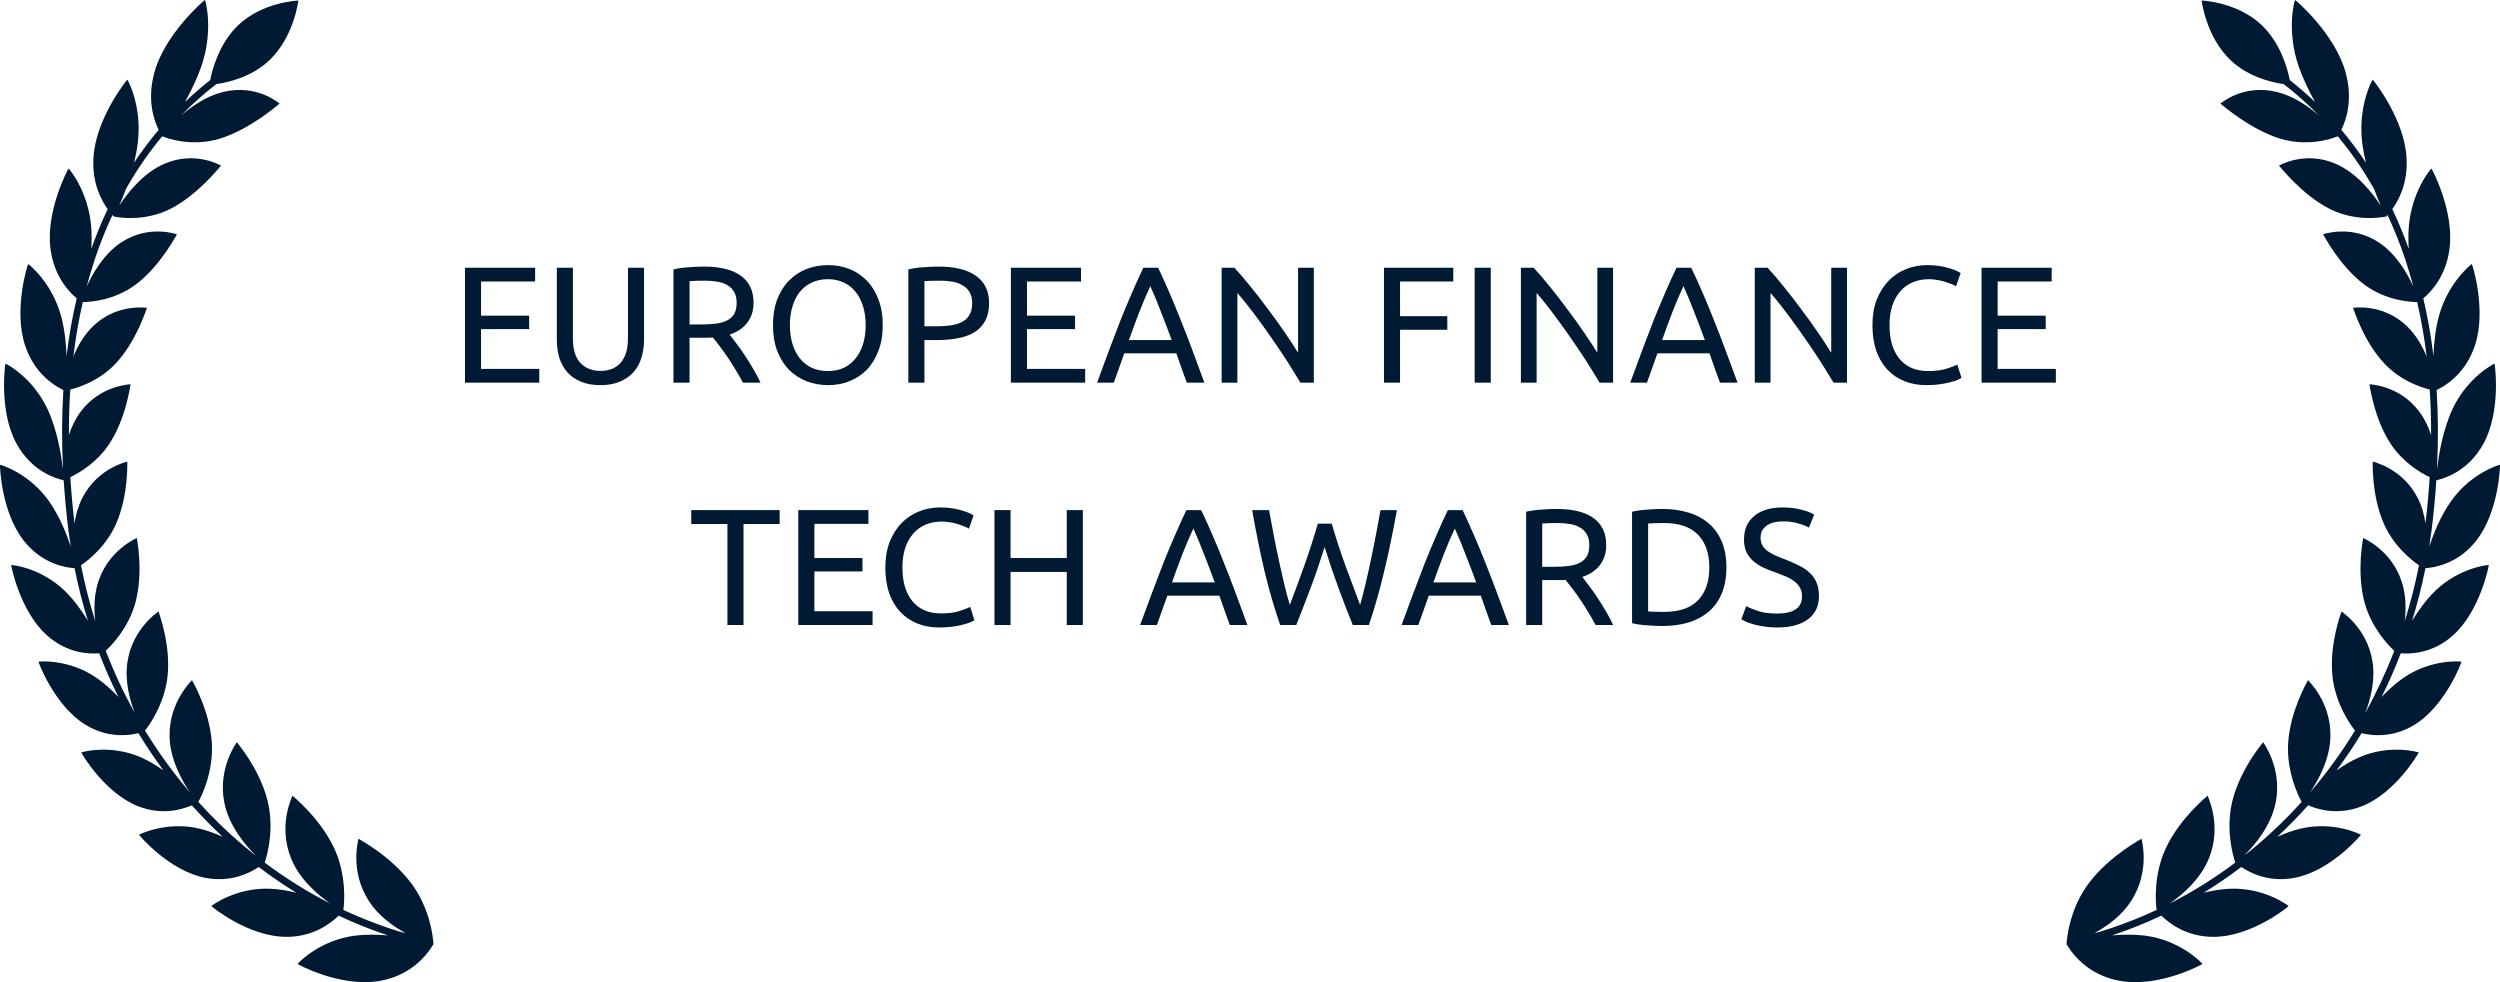
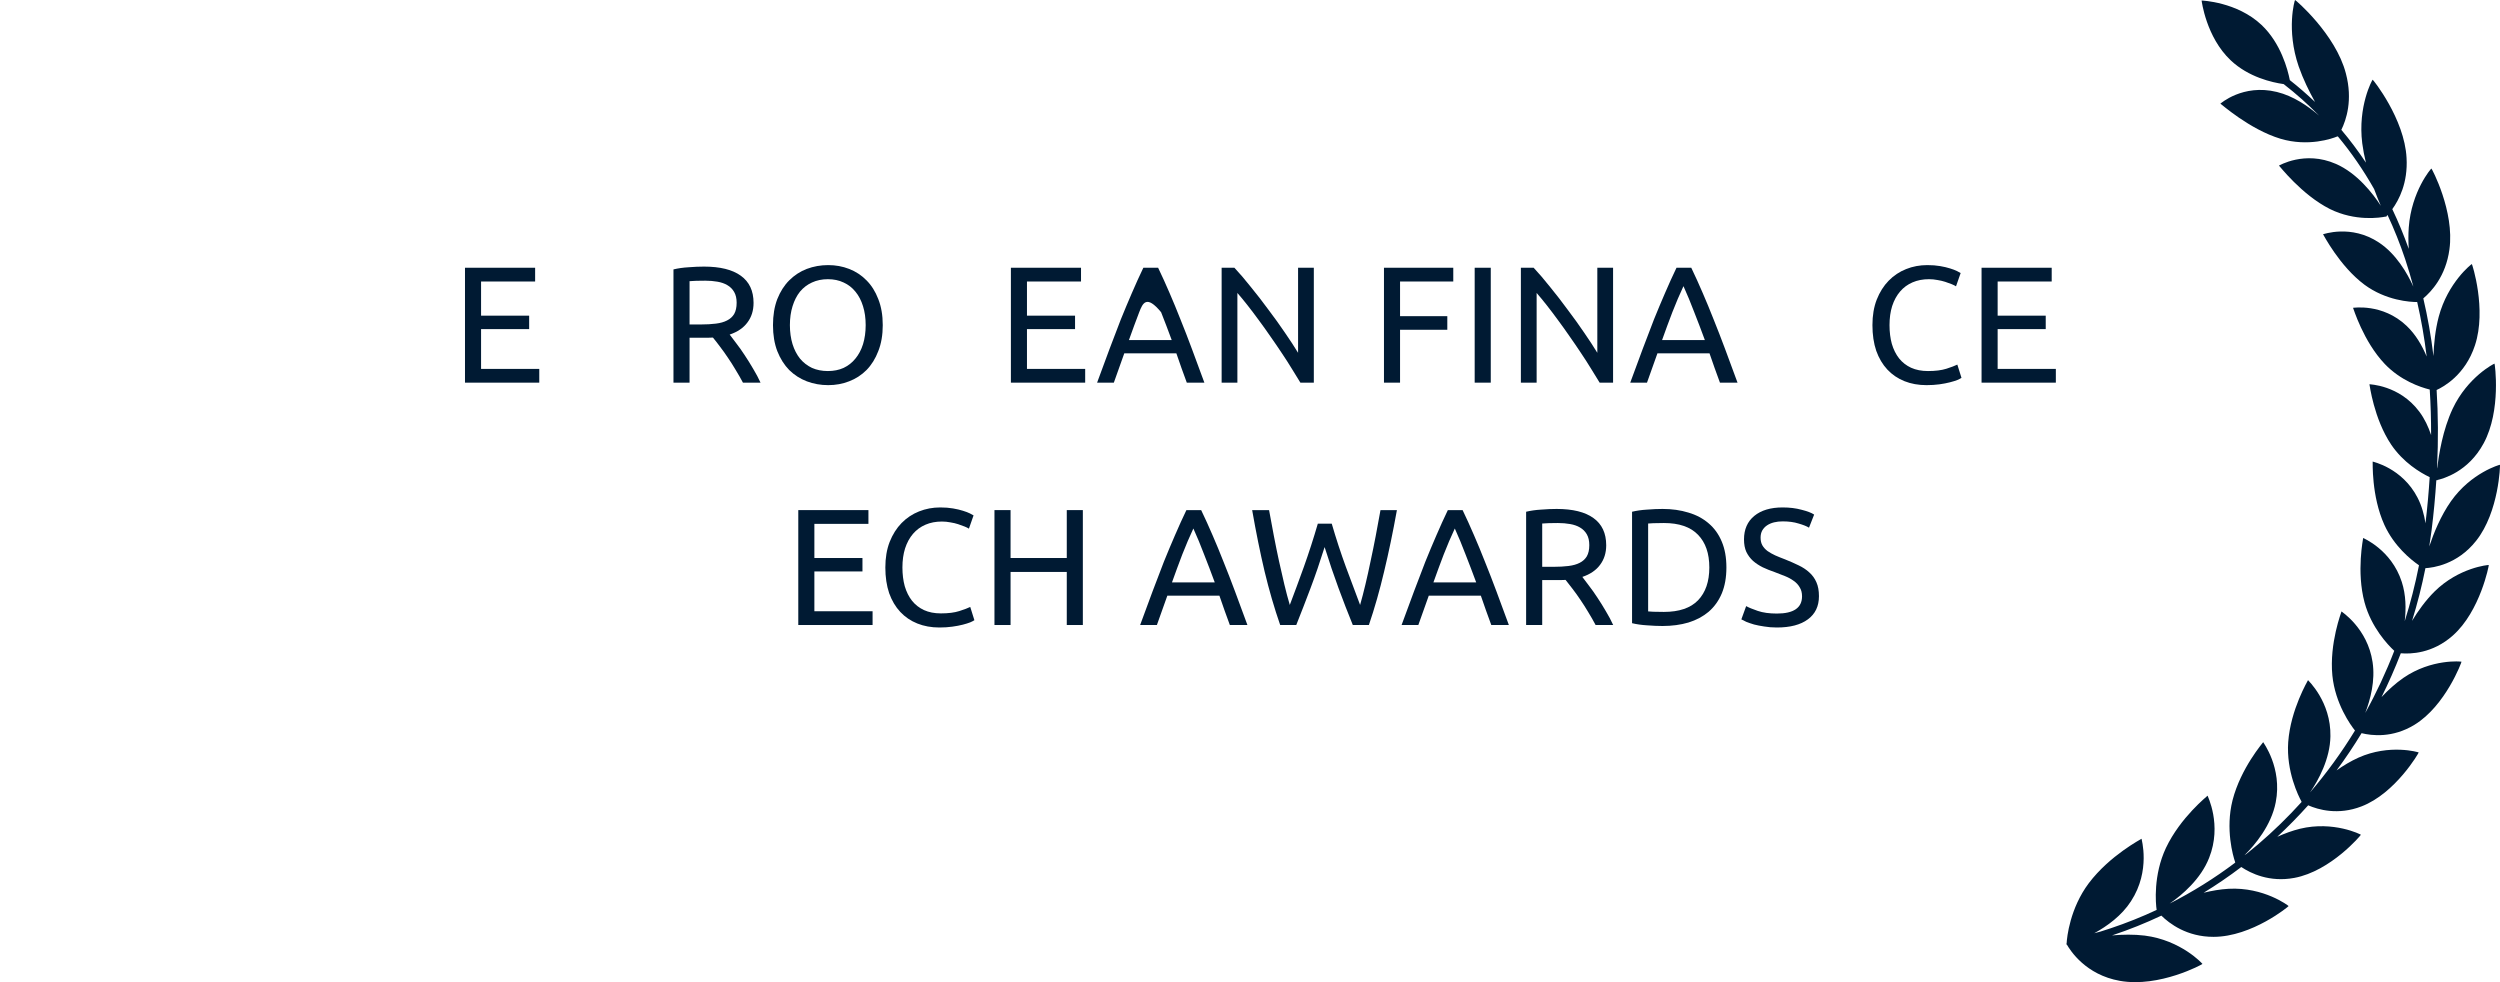
<svg xmlns="http://www.w3.org/2000/svg" width="196" height="77" viewBox="0 0 196 77" fill="none">
  <path d="M36.455 30V20.991H41.954V22.07H37.716V24.748H41.486V25.802H37.716V28.922H42.279V30H36.455Z" fill="#001A33" />
-   <path d="M47.074 30.195C46.484 30.195 45.973 30.105 45.54 29.922C45.106 29.741 44.751 29.494 44.474 29.181C44.197 28.861 43.989 28.484 43.85 28.05C43.72 27.617 43.655 27.149 43.655 26.646V20.991H44.916V26.503C44.916 27.405 45.115 28.059 45.514 28.466C45.913 28.874 46.432 29.078 47.074 29.078C47.395 29.078 47.685 29.03 47.945 28.934C48.214 28.831 48.443 28.674 48.634 28.466C48.825 28.259 48.972 27.994 49.076 27.674C49.18 27.344 49.232 26.954 49.232 26.503V20.991H50.493V26.646C50.493 27.149 50.423 27.617 50.285 28.05C50.155 28.484 49.947 28.861 49.661 29.181C49.383 29.494 49.028 29.741 48.595 29.922C48.17 30.105 47.663 30.195 47.074 30.195Z" fill="#001A33" />
  <path d="M57.207 26.23C57.346 26.404 57.519 26.634 57.727 26.919C57.944 27.197 58.165 27.509 58.39 27.855C58.615 28.194 58.836 28.549 59.053 28.922C59.278 29.294 59.469 29.654 59.625 30H58.247C58.074 29.671 57.883 29.337 57.675 29C57.476 28.662 57.272 28.341 57.064 28.038C56.856 27.726 56.648 27.435 56.44 27.166C56.241 26.898 56.059 26.664 55.894 26.465C55.781 26.473 55.664 26.477 55.543 26.477C55.43 26.477 55.313 26.477 55.192 26.477H54.061V30H52.8V21.122C53.155 21.035 53.55 20.979 53.983 20.953C54.425 20.918 54.828 20.901 55.192 20.901C56.457 20.901 57.419 21.139 58.078 21.616C58.745 22.092 59.079 22.803 59.079 23.747C59.079 24.346 58.919 24.857 58.598 25.282C58.286 25.706 57.822 26.023 57.207 26.23ZM55.296 22.006C54.759 22.006 54.347 22.018 54.061 22.044V25.438H54.958C55.391 25.438 55.781 25.416 56.128 25.372C56.475 25.329 56.765 25.247 56.999 25.125C57.242 25.004 57.428 24.835 57.558 24.619C57.688 24.393 57.753 24.099 57.753 23.735C57.753 23.396 57.688 23.115 57.558 22.89C57.428 22.664 57.25 22.486 57.025 22.357C56.808 22.227 56.548 22.136 56.245 22.084C55.95 22.032 55.634 22.006 55.296 22.006Z" fill="#001A33" />
  <path d="M60.602 25.489C60.602 24.718 60.715 24.038 60.94 23.448C61.174 22.859 61.486 22.369 61.876 21.98C62.275 21.581 62.734 21.282 63.254 21.082C63.783 20.883 64.342 20.784 64.931 20.784C65.512 20.784 66.058 20.883 66.569 21.082C67.089 21.282 67.544 21.581 67.934 21.98C68.324 22.369 68.632 22.859 68.857 23.448C69.091 24.038 69.208 24.718 69.208 25.489C69.208 26.261 69.091 26.941 68.857 27.53C68.632 28.12 68.324 28.614 67.934 29.012C67.544 29.402 67.089 29.697 66.569 29.896C66.058 30.096 65.512 30.195 64.931 30.195C64.342 30.195 63.783 30.096 63.254 29.896C62.734 29.697 62.275 29.402 61.876 29.012C61.486 28.614 61.174 28.12 60.94 27.53C60.715 26.941 60.602 26.261 60.602 25.489ZM61.928 25.489C61.928 26.035 61.998 26.534 62.136 26.985C62.275 27.427 62.47 27.803 62.721 28.116C62.981 28.427 63.293 28.67 63.657 28.843C64.03 29.008 64.446 29.09 64.905 29.09C65.365 29.09 65.776 29.008 66.14 28.843C66.504 28.67 66.812 28.427 67.063 28.116C67.323 27.803 67.522 27.427 67.661 26.985C67.8 26.534 67.869 26.035 67.869 25.489C67.869 24.944 67.8 24.45 67.661 24.008C67.522 23.557 67.323 23.175 67.063 22.863C66.812 22.552 66.504 22.313 66.14 22.148C65.776 21.975 65.365 21.889 64.905 21.889C64.446 21.889 64.03 21.975 63.657 22.148C63.293 22.313 62.981 22.552 62.721 22.863C62.47 23.175 62.275 23.557 62.136 24.008C61.998 24.45 61.928 24.944 61.928 25.489Z" fill="#001A33" />
-   <path d="M73.606 20.901C74.872 20.901 75.842 21.143 76.518 21.628C77.203 22.105 77.545 22.82 77.545 23.773C77.545 24.294 77.45 24.74 77.259 25.113C77.077 25.477 76.809 25.776 76.453 26.009C76.107 26.235 75.682 26.399 75.179 26.503C74.677 26.608 74.109 26.66 73.476 26.66H72.475V30H71.214V21.122C71.57 21.035 71.964 20.979 72.397 20.953C72.839 20.918 73.242 20.901 73.606 20.901ZM73.71 22.006C73.173 22.006 72.761 22.018 72.475 22.044V25.581H73.424C73.858 25.581 74.248 25.555 74.594 25.503C74.941 25.442 75.231 25.346 75.465 25.216C75.708 25.078 75.894 24.892 76.024 24.657C76.154 24.424 76.219 24.125 76.219 23.761C76.219 23.414 76.15 23.128 76.011 22.902C75.881 22.677 75.699 22.5 75.465 22.369C75.24 22.231 74.976 22.136 74.672 22.084C74.369 22.032 74.048 22.006 73.71 22.006Z" fill="#001A33" />
  <path d="M79.254 30V20.991H84.752V22.07H80.514V24.748H84.284V25.802H80.514V28.922H85.078V30H79.254Z" fill="#001A33" />
-   <path d="M93.045 30C92.898 29.61 92.759 29.229 92.629 28.857C92.499 28.475 92.365 28.09 92.226 27.7H88.144L87.325 30H86.012C86.359 29.047 86.684 28.168 86.987 27.361C87.29 26.547 87.585 25.776 87.871 25.047C88.166 24.32 88.456 23.626 88.742 22.968C89.028 22.3 89.327 21.642 89.639 20.991H90.796C91.108 21.642 91.407 22.3 91.693 22.968C91.979 23.626 92.265 24.32 92.551 25.047C92.846 25.776 93.145 26.547 93.448 27.361C93.751 28.168 94.076 29.047 94.423 30H93.045ZM91.862 26.66C91.585 25.905 91.307 25.177 91.03 24.476C90.761 23.765 90.48 23.084 90.185 22.434C89.882 23.084 89.591 23.765 89.314 24.476C89.045 25.177 88.777 25.905 88.508 26.66H91.862Z" fill="#001A33" />
+   <path d="M93.045 30C92.898 29.61 92.759 29.229 92.629 28.857C92.499 28.475 92.365 28.09 92.226 27.7H88.144L87.325 30H86.012C86.359 29.047 86.684 28.168 86.987 27.361C87.29 26.547 87.585 25.776 87.871 25.047C88.166 24.32 88.456 23.626 88.742 22.968C89.028 22.3 89.327 21.642 89.639 20.991H90.796C91.108 21.642 91.407 22.3 91.693 22.968C91.979 23.626 92.265 24.32 92.551 25.047C92.846 25.776 93.145 26.547 93.448 27.361C93.751 28.168 94.076 29.047 94.423 30H93.045ZM91.862 26.66C91.585 25.905 91.307 25.177 91.03 24.476C89.882 23.084 89.591 23.765 89.314 24.476C89.045 25.177 88.777 25.905 88.508 26.66H91.862Z" fill="#001A33" />
  <path d="M101.951 30C101.761 29.68 101.54 29.32 101.288 28.922C101.046 28.523 100.781 28.111 100.495 27.686C100.209 27.253 99.91 26.816 99.598 26.373C99.295 25.931 98.992 25.507 98.688 25.099C98.385 24.683 98.09 24.294 97.804 23.93C97.518 23.566 97.254 23.245 97.011 22.968V30H95.776V20.991H96.777C97.184 21.425 97.618 21.932 98.077 22.512C98.545 23.084 99.004 23.678 99.455 24.294C99.915 24.9 100.344 25.498 100.742 26.087C101.15 26.677 101.492 27.201 101.769 27.66V20.991H103.004V30H101.951Z" fill="#001A33" />
  <path d="M108.503 30V20.991H113.937V22.07H109.764V24.788H113.469V25.854H109.764V30H108.503Z" fill="#001A33" />
  <path d="M115.615 20.991H116.876V30H115.615V20.991Z" fill="#001A33" />
  <path d="M125.412 30C125.221 29.68 125 29.32 124.749 28.922C124.506 28.523 124.242 28.111 123.956 27.686C123.67 27.253 123.371 26.816 123.059 26.373C122.755 25.931 122.452 25.507 122.149 25.099C121.845 24.683 121.551 24.294 121.265 23.93C120.979 23.566 120.714 23.245 120.472 22.968V30H119.237V20.991H120.238C120.645 21.425 121.078 21.932 121.538 22.512C122.006 23.084 122.465 23.678 122.916 24.294C123.375 24.9 123.804 25.498 124.203 26.087C124.61 26.677 124.952 27.201 125.23 27.66V20.991H126.465V30H125.412Z" fill="#001A33" />
  <path d="M134.844 30C134.696 29.61 134.558 29.229 134.428 28.857C134.298 28.475 134.163 28.09 134.025 27.7H129.943L129.124 30H127.811C128.157 29.047 128.482 28.168 128.786 27.361C129.089 26.547 129.384 25.776 129.67 25.047C129.964 24.32 130.255 23.626 130.541 22.968C130.827 22.3 131.126 21.642 131.438 20.991H132.595C132.907 21.642 133.206 22.3 133.492 22.968C133.778 23.626 134.064 24.32 134.35 25.047C134.644 25.776 134.943 26.547 135.247 27.361C135.55 28.168 135.875 29.047 136.222 30H134.844ZM133.661 26.66C133.383 25.905 133.106 25.177 132.829 24.476C132.56 23.765 132.278 23.084 131.984 22.434C131.68 23.084 131.39 23.765 131.113 24.476C130.844 25.177 130.575 25.905 130.307 26.66H133.661Z" fill="#001A33" />
-   <path d="M143.75 30C143.559 29.68 143.338 29.32 143.087 28.922C142.844 28.523 142.58 28.111 142.294 27.686C142.008 27.253 141.709 26.816 141.397 26.373C141.093 25.931 140.79 25.507 140.487 25.099C140.183 24.683 139.889 24.294 139.603 23.93C139.317 23.566 139.052 23.245 138.81 22.968V30H137.575V20.991H138.576C138.983 21.425 139.416 21.932 139.876 22.512C140.344 23.084 140.803 23.678 141.254 24.294C141.713 24.9 142.142 25.498 142.541 26.087C142.948 26.677 143.29 27.201 143.568 27.66V20.991H144.803V30H143.75Z" fill="#001A33" />
  <path d="M151.037 30.195C150.404 30.195 149.828 30.091 149.308 29.884C148.788 29.675 148.341 29.372 147.969 28.974C147.596 28.575 147.306 28.085 147.098 27.505C146.898 26.915 146.799 26.244 146.799 25.489C146.799 24.735 146.911 24.068 147.137 23.488C147.371 22.898 147.683 22.404 148.073 22.006C148.463 21.607 148.918 21.303 149.438 21.096C149.958 20.887 150.512 20.784 151.102 20.784C151.474 20.784 151.808 20.809 152.103 20.861C152.406 20.913 152.666 20.974 152.883 21.044C153.108 21.113 153.29 21.182 153.429 21.252C153.567 21.321 153.663 21.373 153.715 21.407L153.351 22.448C153.273 22.395 153.16 22.339 153.013 22.279C152.865 22.218 152.696 22.157 152.506 22.096C152.324 22.036 152.12 21.988 151.895 21.953C151.678 21.91 151.457 21.889 151.232 21.889C150.755 21.889 150.326 21.971 149.945 22.136C149.563 22.3 149.238 22.538 148.97 22.851C148.701 23.163 148.493 23.544 148.346 23.994C148.207 24.436 148.138 24.935 148.138 25.489C148.138 26.027 148.198 26.517 148.32 26.959C148.45 27.401 148.64 27.782 148.892 28.102C149.143 28.415 149.455 28.657 149.828 28.831C150.209 29.004 150.651 29.09 151.154 29.09C151.734 29.09 152.215 29.03 152.597 28.909C152.978 28.787 153.264 28.679 153.455 28.584L153.78 29.623C153.719 29.667 153.611 29.723 153.455 29.793C153.299 29.853 153.104 29.914 152.87 29.974C152.636 30.035 152.363 30.087 152.051 30.131C151.739 30.174 151.401 30.195 151.037 30.195Z" fill="#001A33" />
  <path d="M155.354 30V20.991H160.853V22.07H156.615V24.748H160.385V25.802H156.615V28.922H161.178V30H155.354Z" fill="#001A33" />
-   <path d="M61.125 39.992V41.084H58.291V49.001H57.03V41.084H54.196V39.992H61.125Z" fill="#001A33" />
  <path d="M62.586 49.001V39.992H68.085V41.071H63.847V43.748H67.617V44.801H63.847V47.922H68.41V49.001H62.586Z" fill="#001A33" />
  <path d="M73.649 49.196C73.016 49.196 72.44 49.092 71.92 48.883C71.4 48.675 70.954 48.372 70.581 47.974C70.208 47.575 69.918 47.085 69.71 46.505C69.511 45.915 69.411 45.243 69.411 44.489C69.411 43.736 69.524 43.068 69.749 42.487C69.983 41.898 70.295 41.404 70.685 41.005C71.075 40.607 71.53 40.303 72.05 40.096C72.57 39.888 73.125 39.783 73.714 39.783C74.087 39.783 74.42 39.809 74.715 39.861C75.018 39.913 75.278 39.974 75.495 40.044C75.72 40.113 75.902 40.182 76.041 40.252C76.18 40.321 76.275 40.373 76.327 40.407L75.963 41.447C75.885 41.395 75.772 41.339 75.625 41.279C75.478 41.218 75.309 41.157 75.118 41.096C74.936 41.036 74.732 40.988 74.507 40.953C74.29 40.91 74.069 40.889 73.844 40.889C73.367 40.889 72.938 40.971 72.557 41.136C72.176 41.3 71.851 41.538 71.582 41.85C71.313 42.163 71.105 42.544 70.958 42.995C70.819 43.437 70.75 43.935 70.75 44.489C70.75 45.027 70.811 45.517 70.932 45.959C71.062 46.401 71.253 46.782 71.504 47.102C71.755 47.414 72.067 47.657 72.44 47.831C72.821 48.004 73.263 48.09 73.766 48.09C74.347 48.09 74.828 48.03 75.209 47.908C75.59 47.787 75.876 47.679 76.067 47.584L76.392 48.623C76.331 48.667 76.223 48.723 76.067 48.792C75.911 48.853 75.716 48.914 75.482 48.974C75.248 49.035 74.975 49.087 74.663 49.13C74.351 49.174 74.013 49.196 73.649 49.196Z" fill="#001A33" />
  <path d="M83.635 39.992H84.895V49.001H83.635V44.84H79.228V49.001H77.966V39.992H79.228V43.748H83.635V39.992Z" fill="#001A33" />
  <path d="M96.42 49.001C96.273 48.611 96.134 48.229 96.004 47.856C95.874 47.475 95.74 47.09 95.601 46.7H91.519L90.7 49.001H89.387C89.734 48.047 90.059 47.167 90.362 46.361C90.666 45.547 90.96 44.776 91.246 44.047C91.541 43.319 91.831 42.626 92.117 41.968C92.403 41.3 92.702 40.642 93.014 39.992H94.171C94.483 40.642 94.782 41.3 95.068 41.968C95.354 42.626 95.64 43.319 95.926 44.047C96.221 44.776 96.52 45.547 96.823 46.361C97.127 47.167 97.452 48.047 97.798 49.001H96.42ZM95.237 45.66C94.96 44.906 94.683 44.178 94.405 43.475C94.137 42.765 93.855 42.084 93.56 41.434C93.257 42.084 92.967 42.765 92.689 43.475C92.421 44.178 92.152 44.906 91.883 45.66H95.237Z" fill="#001A33" />
  <path d="M103.85 42.891C103.486 44.052 103.118 45.127 102.745 46.114C102.372 47.102 102 48.065 101.627 49.001H100.366C99.906 47.675 99.499 46.275 99.144 44.801C98.797 43.328 98.472 41.725 98.169 39.992H99.495C99.616 40.667 99.742 41.343 99.872 42.02C100.002 42.696 100.136 43.354 100.275 43.995C100.414 44.628 100.552 45.235 100.691 45.816C100.83 46.396 100.973 46.934 101.12 47.428C101.467 46.517 101.835 45.521 102.225 44.438C102.615 43.346 102.979 42.219 103.317 41.057H104.409C104.747 42.219 105.115 43.346 105.514 44.438C105.913 45.521 106.285 46.517 106.632 47.428C106.771 46.942 106.909 46.409 107.048 45.828C107.187 45.248 107.321 44.641 107.451 44.008C107.59 43.367 107.724 42.709 107.854 42.032C107.984 41.348 108.11 40.667 108.231 39.992H109.518C109.206 41.725 108.872 43.328 108.517 44.801C108.17 46.275 107.772 47.675 107.321 49.001H106.06C105.679 48.065 105.306 47.102 104.942 46.114C104.578 45.127 104.214 44.052 103.85 42.891Z" fill="#001A33" />
  <path d="M116.917 49.001C116.769 48.611 116.631 48.229 116.501 47.856C116.371 47.475 116.236 47.09 116.098 46.7H112.016L111.197 49.001H109.884C110.23 48.047 110.555 47.167 110.859 46.361C111.162 45.547 111.457 44.776 111.743 44.047C112.037 43.319 112.328 42.626 112.614 41.968C112.9 41.3 113.199 40.642 113.511 39.992H114.668C114.98 40.642 115.279 41.3 115.565 41.968C115.851 42.626 116.137 43.319 116.423 44.047C116.717 44.776 117.016 45.547 117.32 46.361C117.623 47.167 117.948 48.047 118.295 49.001H116.917ZM115.734 45.66C115.456 44.906 115.179 44.178 114.902 43.475C114.633 42.765 114.351 42.084 114.057 41.434C113.753 42.084 113.463 42.765 113.186 43.475C112.917 44.178 112.648 44.906 112.38 45.66H115.734Z" fill="#001A33" />
  <path d="M124.055 45.23C124.193 45.404 124.367 45.633 124.575 45.919C124.791 46.197 125.012 46.509 125.238 46.855C125.463 47.194 125.684 47.549 125.901 47.922C126.126 48.294 126.317 48.654 126.473 49.001H125.095C124.921 48.671 124.731 48.337 124.523 47.999C124.323 47.661 124.12 47.341 123.912 47.038C123.704 46.725 123.496 46.435 123.288 46.166C123.088 45.898 122.906 45.664 122.742 45.465C122.629 45.473 122.512 45.477 122.391 45.477C122.278 45.477 122.161 45.477 122.04 45.477H120.909V49.001H119.648V40.121C120.003 40.035 120.397 39.978 120.831 39.953C121.273 39.918 121.676 39.901 122.04 39.901C123.305 39.901 124.267 40.139 124.926 40.615C125.593 41.092 125.927 41.803 125.927 42.748C125.927 43.346 125.766 43.857 125.446 44.282C125.134 44.706 124.67 45.023 124.055 45.23ZM122.144 41.005C121.606 41.005 121.195 41.019 120.909 41.044V44.438H121.806C122.239 44.438 122.629 44.416 122.976 44.373C123.322 44.329 123.613 44.247 123.847 44.126C124.089 44.004 124.276 43.835 124.406 43.618C124.536 43.393 124.601 43.099 124.601 42.734C124.601 42.397 124.536 42.115 124.406 41.889C124.276 41.664 124.098 41.486 123.873 41.356C123.656 41.227 123.396 41.136 123.093 41.084C122.798 41.032 122.482 41.005 122.144 41.005Z" fill="#001A33" />
  <path d="M135.35 44.489C135.35 45.27 135.229 45.95 134.986 46.531C134.744 47.102 134.401 47.579 133.959 47.961C133.517 48.333 132.989 48.615 132.373 48.806C131.758 48.987 131.082 49.078 130.345 49.078C129.981 49.078 129.578 49.061 129.136 49.026C128.703 49.001 128.309 48.944 127.953 48.858V40.121C128.309 40.035 128.703 39.978 129.136 39.953C129.578 39.918 129.981 39.901 130.345 39.901C131.082 39.901 131.758 39.996 132.373 40.187C132.989 40.368 133.517 40.65 133.959 41.032C134.401 41.404 134.744 41.881 134.986 42.462C135.229 43.033 135.35 43.709 135.35 44.489ZM130.449 47.974C131.645 47.974 132.538 47.67 133.127 47.063C133.717 46.448 134.011 45.59 134.011 44.489C134.011 43.389 133.717 42.535 133.127 41.928C132.538 41.313 131.645 41.005 130.449 41.005C130.094 41.005 129.817 41.01 129.617 41.019C129.427 41.027 129.292 41.036 129.214 41.044V47.934C129.292 47.943 129.427 47.952 129.617 47.961C129.817 47.969 130.094 47.974 130.449 47.974Z" fill="#001A33" />
  <path d="M139.304 48.103C140.622 48.103 141.28 47.653 141.28 46.752C141.28 46.474 141.22 46.24 141.098 46.05C140.986 45.85 140.83 45.681 140.63 45.542C140.431 45.395 140.201 45.27 139.941 45.166C139.69 45.062 139.421 44.958 139.135 44.853C138.806 44.741 138.494 44.615 138.199 44.477C137.905 44.329 137.649 44.16 137.432 43.969C137.216 43.77 137.042 43.536 136.912 43.267C136.791 42.999 136.73 42.674 136.73 42.292C136.73 41.504 136.999 40.889 137.536 40.447C138.074 40.005 138.815 39.783 139.759 39.783C140.305 39.783 140.799 39.844 141.241 39.965C141.692 40.078 142.021 40.204 142.229 40.343L141.826 41.37C141.644 41.257 141.371 41.148 141.007 41.044C140.652 40.932 140.236 40.876 139.759 40.876C139.517 40.876 139.291 40.901 139.083 40.953C138.875 41.005 138.693 41.084 138.537 41.188C138.381 41.291 138.256 41.426 138.16 41.59C138.074 41.746 138.03 41.933 138.03 42.15C138.03 42.392 138.078 42.596 138.173 42.761C138.269 42.925 138.403 43.072 138.576 43.203C138.75 43.324 138.949 43.437 139.174 43.541C139.408 43.645 139.664 43.748 139.941 43.852C140.331 44.008 140.687 44.164 141.007 44.321C141.337 44.477 141.618 44.663 141.852 44.88C142.095 45.096 142.281 45.356 142.411 45.66C142.541 45.954 142.606 46.314 142.606 46.739C142.606 47.527 142.316 48.134 141.735 48.559C141.163 48.983 140.353 49.196 139.304 49.196C138.949 49.196 138.62 49.169 138.316 49.117C138.022 49.074 137.757 49.022 137.523 48.962C137.289 48.892 137.086 48.823 136.912 48.754C136.748 48.675 136.618 48.611 136.522 48.559L136.899 47.519C137.099 47.631 137.402 47.757 137.809 47.895C138.217 48.034 138.715 48.103 139.304 48.103Z" fill="#001A33" />
-   <path d="M34 73.975C34 73.975 33.991 73.975 33.977 73.971C33.956 73.473 33.711 71.201 32.238 69.241C30.581 67.05 28.111 65.781 28.102 65.757C28.125 65.75 27.361 68.245 28.928 70.652C29.655 71.785 30.796 72.61 31.81 73.165C31.549 73.11 31.201 73.006 30.523 72.778C29.294 72.367 28.093 71.886 26.919 71.338C26.996 70.84 27.195 68.616 26.19 66.476C25.049 64.071 22.931 62.405 22.927 62.381C22.947 62.378 21.769 64.658 22.806 67.26C23.457 68.916 24.91 70.157 25.898 70.84C24.107 69.929 22.387 68.856 20.751 67.625C20.751 67.62 20.753 67.618 20.755 67.613C20.774 67.596 20.788 67.587 20.788 67.587C20.788 67.587 20.779 67.582 20.769 67.575C20.929 67.12 21.54 64.997 20.968 62.737C20.318 60.207 18.568 58.211 18.566 58.185C18.587 58.185 17.052 60.188 17.582 62.895C17.931 64.718 19.214 66.243 20.031 67.048C19.982 67.014 19.934 66.981 19.88 66.947C19.575 66.704 19.272 66.457 18.973 66.202C17.758 65.163 16.617 64.05 15.55 62.869C15.568 62.857 15.58 62.852 15.58 62.852C15.58 62.852 15.573 62.845 15.564 62.838C15.795 62.431 16.765 60.481 16.605 58.182C16.418 55.612 15.05 53.347 15.052 53.323C15.071 53.325 13.242 54.999 13.295 57.726C13.323 59.512 14.247 61.181 14.892 62.126C13.591 60.606 12.416 58.986 11.369 57.274C11.707 56.858 12.92 55.172 13.143 52.962C13.39 50.423 12.42 47.961 12.427 47.937C12.443 47.944 10.386 49.242 9.99 51.911C9.77 53.361 10.159 54.84 10.564 55.893C9.698 54.333 8.937 52.705 8.289 51.024C8.793 50.56 10.087 49.194 10.62 47.232C11.274 44.797 10.717 42.197 10.728 42.176C10.745 42.185 8.52 43.08 7.701 45.621C7.367 46.646 7.36 47.745 7.469 48.697C7.018 47.271 6.645 45.809 6.351 44.318C7.009 43.868 8.307 42.81 9.066 41.147C10.096 38.877 9.969 36.208 9.983 36.186C9.997 36.198 7.673 36.667 6.465 39.016C6.136 39.651 5.946 40.348 5.842 41.026C5.696 39.8 5.587 38.593 5.513 37.41C6.268 37.047 7.583 36.258 8.527 34.864C9.902 32.815 10.221 30.143 10.238 30.124C10.249 30.136 7.897 30.172 6.328 32.271C5.909 32.829 5.613 33.469 5.402 34.106C5.398 32.892 5.435 31.704 5.509 30.54C6.27 30.353 7.8 29.826 9.034 28.535C10.724 26.758 11.501 24.149 11.522 24.132C11.534 24.146 9.219 23.747 7.323 25.546C6.604 26.226 6.099 27.111 5.749 27.953C5.928 26.484 6.175 25.058 6.492 23.68C7.036 23.682 8.934 23.569 10.624 22.322C12.592 20.857 13.848 18.381 13.874 18.366C13.883 18.383 11.682 17.558 9.49 19.015C8.154 19.898 7.275 21.408 6.793 22.471C6.988 21.74 7.201 21.021 7.435 20.319C7.837 19.116 8.298 17.962 8.816 16.856C8.842 16.883 8.865 16.909 8.883 16.928C8.874 16.947 8.872 16.957 8.874 16.957C8.874 16.957 8.895 16.964 8.925 16.971C8.941 16.988 8.953 17 8.951 17C8.951 17 8.953 16.991 8.96 16.979C9.381 17.07 11.349 17.375 13.339 16.385C15.552 15.271 17.3 12.989 17.33 12.982C17.337 12.999 15.323 11.775 12.869 12.848C11.214 13.567 9.976 15.156 9.344 16.135C9.497 15.781 9.682 15.334 9.87 14.822C10.707 13.341 11.656 11.958 12.723 10.681C12.737 10.703 12.744 10.715 12.742 10.715C12.742 10.715 12.747 10.705 12.754 10.696C13.149 10.864 15.031 11.528 17.209 10.878C19.633 10.147 21.887 8.13 21.922 8.125C21.927 8.142 20.174 6.553 17.494 7.209C16.205 7.522 15.045 8.318 14.184 9.065C15.047 8.185 15.973 7.358 16.959 6.594C17.867 6.466 19.714 6.052 21.114 4.728C23.047 2.907 23.394 0.041 23.394 0.041C23.394 0.041 20.616 0.137 18.688 1.962C17.184 3.388 16.642 5.447 16.478 6.281C15.788 6.824 15.131 7.397 14.501 7.995C14.966 7.161 15.436 6.202 15.784 5.208C16.776 2.321 16.094 0 16.068 0C16.059 -0.033 12.883 2.674 12.085 5.752C11.527 7.846 12.059 9.407 12.439 10.179C11.749 10.994 11.11 11.852 10.513 12.749C10.633 12.256 10.733 11.746 10.8 11.237C11.163 8.325 10.008 6.245 9.985 6.247C9.974 6.214 7.485 9.306 7.326 12.381C7.212 14.336 7.925 15.68 8.444 16.397C7.967 17.395 7.539 18.436 7.154 19.513C7.187 18.965 7.194 18.4 7.154 17.84C6.944 14.99 5.4 13.208 5.379 13.213C5.363 13.182 3.548 16.567 3.965 19.552C4.247 21.66 5.388 22.867 6.013 23.392C5.671 24.846 5.405 26.354 5.217 27.91C5.185 26.957 5.076 25.868 4.805 24.837C4.083 22.127 2.227 20.694 2.208 20.701C2.19 20.672 1.03 24.257 1.963 27.073C2.729 29.412 4.444 30.333 4.969 30.576C4.847 32.512 4.833 34.517 4.932 36.59C4.928 36.643 4.925 36.691 4.923 36.741C4.798 35.633 4.488 33.705 3.713 32.045C2.532 29.545 0.447 28.496 0.43 28.508C0.41 28.482 -0.116 32.178 1.28 34.753C2.486 36.999 4.465 37.53 4.914 37.633C4.914 37.653 4.916 37.662 4.918 37.66C4.918 37.66 4.939 37.655 4.969 37.645C4.979 37.645 4.986 37.65 4.993 37.65C5.076 38.941 5.199 40.257 5.368 41.599C5.421 42.014 5.481 42.428 5.546 42.842C5.196 41.791 4.643 40.432 3.838 39.288C2.259 37.059 0.016 36.426 0.002 36.438C-0.021 36.417 0.069 40.127 1.87 42.397C3.347 44.27 5.254 44.508 5.847 44.544C6.127 45.948 6.476 47.326 6.895 48.675C6.428 47.906 5.837 47.076 5.138 46.381C3.215 44.482 0.891 44.28 0.879 44.296C0.852 44.277 1.544 47.913 3.692 49.82C5.291 51.248 7.025 51.282 7.777 51.217C8.228 52.388 8.733 53.535 9.289 54.65C8.784 54.114 8.203 53.583 7.573 53.145C5.358 51.623 3.025 51.861 3.018 51.878C2.988 51.863 4.261 55.331 6.703 56.822C8.423 57.877 10.057 57.678 10.853 57.48C11.462 58.483 12.115 59.457 12.812 60.397C12.284 60.024 11.707 59.676 11.103 59.402C8.652 58.303 6.381 58.976 6.374 58.993C6.342 58.983 8.178 62.191 10.86 63.222C12.7 63.934 14.258 63.477 15.038 63.136C15.807 63.994 16.614 64.817 17.459 65.603C16.897 65.35 16.295 65.127 15.686 64.975C13.05 64.336 10.911 65.427 10.906 65.444C10.872 65.442 13.254 68.293 16.124 68.827C18.082 69.195 19.556 68.459 20.283 67.974C21.239 68.7 22.223 69.373 23.234 69.991C22.605 69.837 21.941 69.719 21.285 69.681C18.515 69.529 16.575 71.016 16.573 71.035C16.536 71.037 19.443 73.446 22.452 73.449C24.556 73.456 25.924 72.398 26.549 71.785C27.787 72.372 29.058 72.881 30.361 73.317C30.382 73.324 30.401 73.329 30.419 73.336C29.59 73.264 28.704 73.247 27.859 73.35C25.005 73.711 23.327 75.553 23.327 75.572C23.288 75.582 26.704 77.452 29.799 76.899C32.488 76.426 33.694 74.512 33.949 74.069C33.967 74.074 33.979 74.074 33.979 74.074C33.979 74.074 33.981 74.052 33.979 74.014C33.993 73.99 34 73.975 34 73.978V73.975Z" fill="#001A33" />
  <path d="M162 73.975C162 73.975 162.01 73.975 162.023 73.971C162.044 73.473 162.29 71.201 163.762 69.241C165.419 67.05 167.889 65.781 167.898 65.757C167.875 65.75 168.639 68.245 167.072 70.652C166.345 71.785 165.204 72.61 164.19 73.165C164.451 73.11 164.799 73.006 165.477 72.778C166.706 72.367 167.907 71.886 169.081 71.338C169.004 70.84 168.805 68.616 169.81 66.476C170.951 64.071 173.069 62.405 173.074 62.381C173.053 62.378 174.231 64.658 173.194 67.26C172.544 68.916 171.09 70.157 170.102 70.84C171.893 69.929 173.613 68.856 175.249 67.625C175.249 67.62 175.247 67.618 175.245 67.613C175.226 67.596 175.212 67.587 175.212 67.587C175.212 67.587 175.222 67.582 175.231 67.575C175.071 67.12 174.46 64.997 175.032 62.737C175.682 60.207 177.432 58.211 177.434 58.185C177.414 58.185 178.948 60.188 178.418 62.895C178.069 64.718 176.786 66.243 175.969 67.048C176.018 67.014 176.066 66.981 176.12 66.947C176.425 66.704 176.728 66.457 177.027 66.202C178.242 65.163 179.383 64.05 180.45 62.869C180.432 62.857 180.42 62.852 180.42 62.852C180.42 62.852 180.427 62.845 180.437 62.838C180.205 62.431 179.235 60.481 179.395 58.182C179.582 55.612 180.95 53.347 180.948 53.323C180.93 53.325 182.758 54.999 182.705 57.726C182.677 59.512 181.754 61.181 181.108 62.126C182.409 60.606 183.584 58.986 184.631 57.274C184.293 56.858 183.08 55.172 182.858 52.962C182.61 50.423 183.58 47.961 183.573 47.937C183.557 47.944 185.614 49.242 186.01 51.911C186.23 53.361 185.841 54.84 185.436 55.893C186.302 54.333 187.063 52.705 187.711 51.024C187.207 50.56 185.913 49.194 185.381 47.232C184.726 44.797 185.283 42.197 185.272 42.176C185.256 42.185 187.48 43.08 188.299 45.621C188.633 46.646 188.64 47.745 188.531 48.697C188.982 47.271 189.355 45.809 189.649 44.318C188.991 43.868 187.693 42.81 186.934 41.147C185.904 38.877 186.031 36.208 186.017 36.186C186.003 36.198 188.327 36.667 189.535 39.016C189.864 39.651 190.054 40.348 190.158 41.026C190.304 39.8 190.413 38.593 190.487 37.41C189.732 37.047 188.417 36.258 187.473 34.864C186.098 32.815 185.779 30.143 185.763 30.124C185.751 30.136 188.103 30.172 189.672 32.271C190.091 32.829 190.387 33.469 190.598 34.106C190.602 32.892 190.565 31.704 190.491 30.54C189.73 30.353 188.2 29.826 186.966 28.535C185.276 26.758 184.499 24.149 184.478 24.132C184.466 24.146 186.781 23.747 188.677 25.546C189.397 26.226 189.901 27.111 190.251 27.953C190.072 26.484 189.825 25.058 189.508 23.68C188.964 23.682 187.066 23.569 185.376 22.322C183.409 20.857 182.152 18.381 182.126 18.366C182.117 18.383 184.318 17.558 186.51 19.015C187.846 19.898 188.725 21.408 189.207 22.471C189.012 21.74 188.799 21.021 188.566 20.319C188.163 19.116 187.702 17.962 187.184 16.856C187.158 16.883 187.135 16.909 187.117 16.928C187.126 16.947 187.128 16.957 187.126 16.957C187.126 16.957 187.105 16.964 187.075 16.971C187.059 16.988 187.047 17 187.049 17C187.049 17 187.047 16.991 187.04 16.979C186.619 17.07 184.652 17.375 182.661 16.385C180.448 15.271 178.701 12.989 178.67 12.982C178.663 12.999 180.677 11.775 183.131 12.848C184.786 13.567 186.024 15.156 186.656 16.135C186.503 15.781 186.318 15.334 186.131 14.822C185.293 13.341 184.344 11.958 183.277 10.681C183.263 10.703 183.256 10.715 183.258 10.715C183.258 10.715 183.253 10.705 183.247 10.696C182.851 10.864 180.969 11.528 178.791 10.878C176.367 10.147 174.113 8.13 174.078 8.125C174.074 8.142 175.826 6.553 178.506 7.209C179.795 7.522 180.955 8.318 181.816 9.065C180.953 8.185 180.027 7.358 179.041 6.594C178.133 6.466 176.286 6.052 174.886 4.728C172.953 2.907 172.606 0.041 172.606 0.041C172.606 0.041 175.384 0.137 177.312 1.962C178.816 3.388 179.358 5.447 179.522 6.281C180.212 6.824 180.869 7.397 181.499 7.995C181.034 7.161 180.564 6.202 180.217 5.208C179.224 2.321 179.906 0 179.932 0C179.941 -0.033 183.117 2.674 183.915 5.752C184.473 7.846 183.941 9.407 183.561 10.179C184.251 10.994 184.89 11.852 185.487 12.749C185.367 12.256 185.267 11.746 185.2 11.237C184.837 8.325 185.992 6.245 186.015 6.247C186.026 6.214 188.515 9.306 188.674 12.381C188.788 14.336 188.075 15.68 187.556 16.397C188.033 17.395 188.461 18.436 188.846 19.513C188.813 18.965 188.806 18.4 188.846 17.84C189.056 14.99 190.6 13.208 190.621 13.213C190.637 13.182 192.452 16.567 192.035 19.552C191.753 21.66 190.612 22.867 189.987 23.392C190.329 24.846 190.596 26.354 190.783 27.91C190.815 26.957 190.924 25.868 191.195 24.837C191.917 22.127 193.774 20.694 193.792 20.701C193.811 20.672 194.97 24.257 194.037 27.073C193.271 29.412 191.556 30.333 191.031 30.576C191.153 32.512 191.167 34.517 191.068 36.59C191.072 36.643 191.075 36.691 191.077 36.741C191.202 35.633 191.512 33.705 192.288 32.045C193.468 29.545 195.554 28.496 195.57 28.508C195.591 28.482 196.116 32.178 194.72 34.753C193.514 36.999 191.535 37.53 191.086 37.633C191.086 37.653 191.084 37.662 191.082 37.66C191.082 37.66 191.061 37.655 191.031 37.645C191.021 37.645 191.014 37.65 191.008 37.65C190.924 38.941 190.802 40.257 190.633 41.599C190.579 42.014 190.519 42.428 190.454 42.842C190.804 41.791 191.357 40.432 192.163 39.288C193.741 37.059 195.984 36.426 195.998 36.438C196.021 36.417 195.931 40.127 194.13 42.397C192.653 44.27 190.746 44.508 190.153 44.544C189.873 45.948 189.524 47.326 189.105 48.675C189.572 47.906 190.163 47.076 190.862 46.381C192.785 44.482 195.109 44.28 195.121 44.296C195.148 44.277 194.456 47.913 192.308 49.82C190.709 51.248 188.975 51.282 188.223 51.217C187.772 52.388 187.267 53.535 186.712 54.65C187.216 54.114 187.797 53.583 188.427 53.145C190.642 51.623 192.975 51.861 192.982 51.878C193.012 51.863 191.739 55.331 189.297 56.822C187.577 57.877 185.943 57.678 185.147 57.48C184.538 58.483 183.885 59.457 183.189 60.397C183.716 60.024 184.293 59.676 184.897 59.402C187.348 58.303 189.619 58.976 189.626 58.993C189.658 58.983 187.823 62.191 185.14 63.222C183.3 63.934 181.742 63.477 180.962 63.136C180.193 63.994 179.386 64.817 178.541 65.603C179.103 65.35 179.705 65.127 180.314 64.975C182.95 64.336 185.089 65.427 185.094 65.444C185.128 65.442 182.747 68.293 179.876 68.827C177.918 69.195 176.444 68.459 175.717 67.974C174.761 68.7 173.777 69.373 172.766 69.991C173.395 69.837 174.06 69.719 174.715 69.681C177.485 69.529 179.425 71.016 179.427 71.035C179.464 71.037 176.557 73.446 173.548 73.449C171.444 73.456 170.076 72.398 169.451 71.785C168.213 72.372 166.942 72.881 165.639 73.317C165.618 73.324 165.6 73.329 165.581 73.336C166.41 73.264 167.296 73.247 168.141 73.35C170.995 73.711 172.673 75.553 172.673 75.572C172.713 75.582 169.296 77.452 166.201 76.899C163.512 76.426 162.306 74.512 162.051 74.069C162.033 74.074 162.021 74.074 162.021 74.074C162.021 74.074 162.019 74.052 162.021 74.014C162.007 73.99 162 73.975 162 73.978V73.975Z" fill="#001A33" />
</svg>